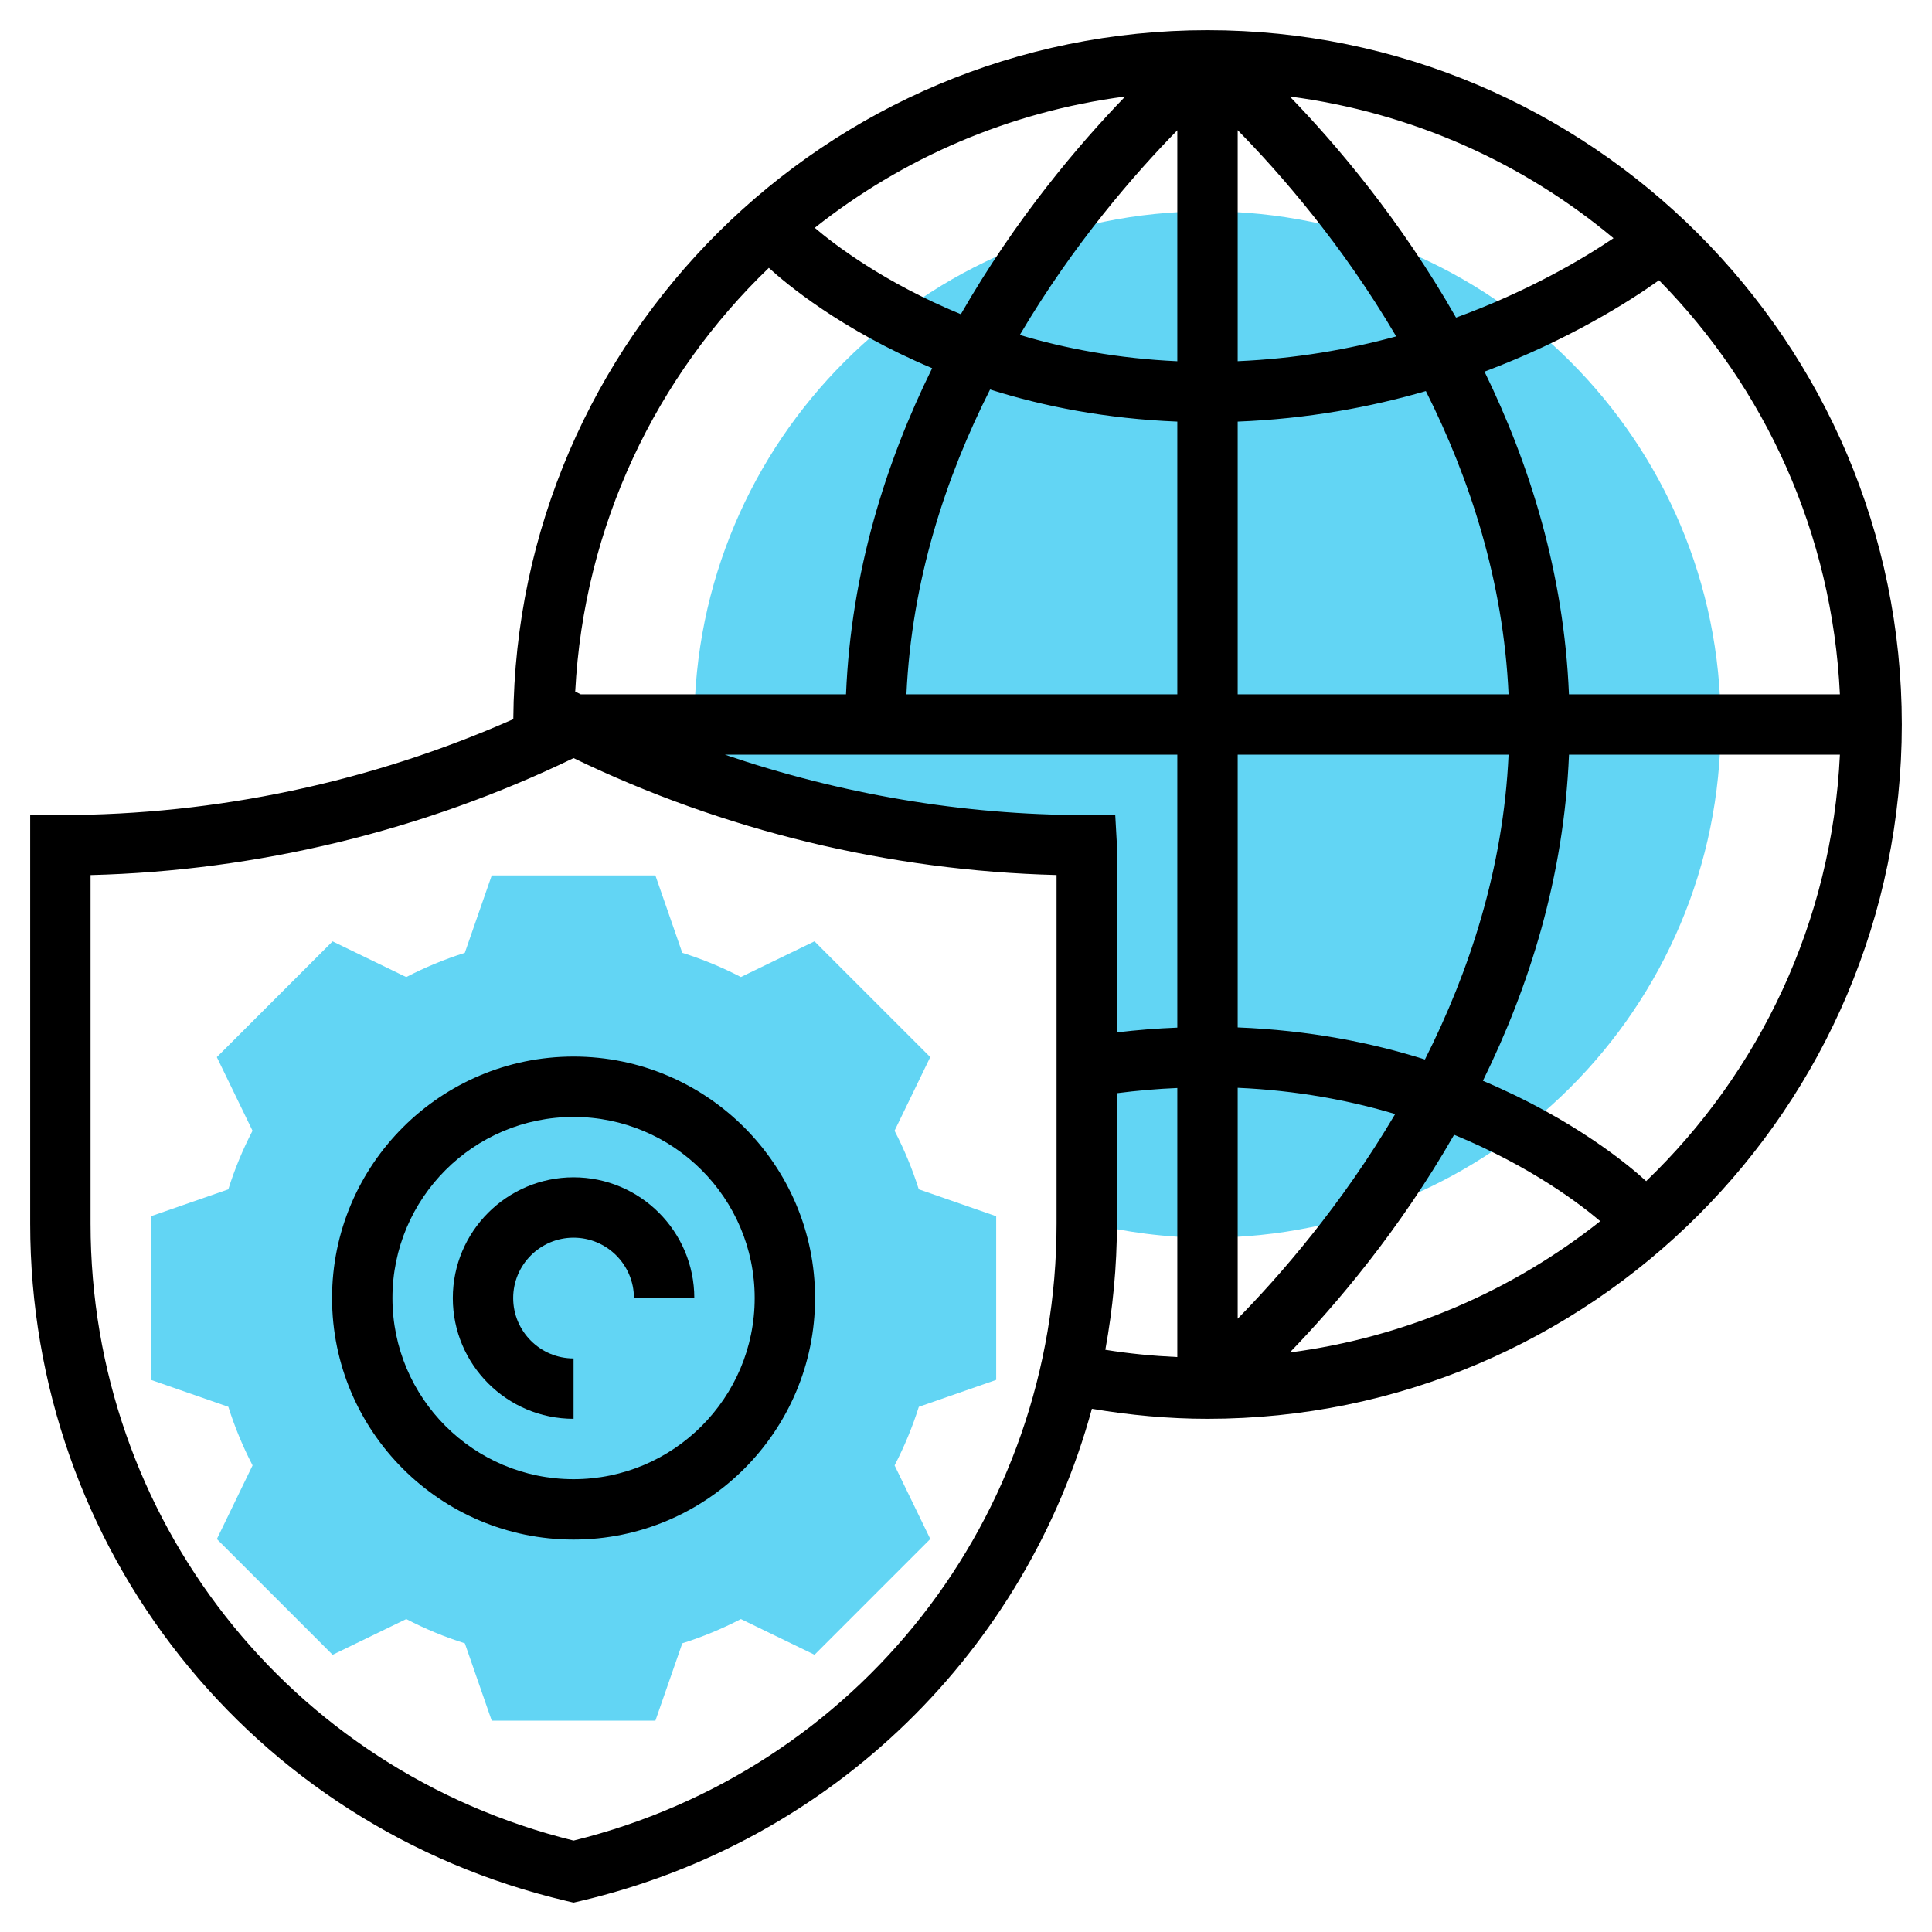
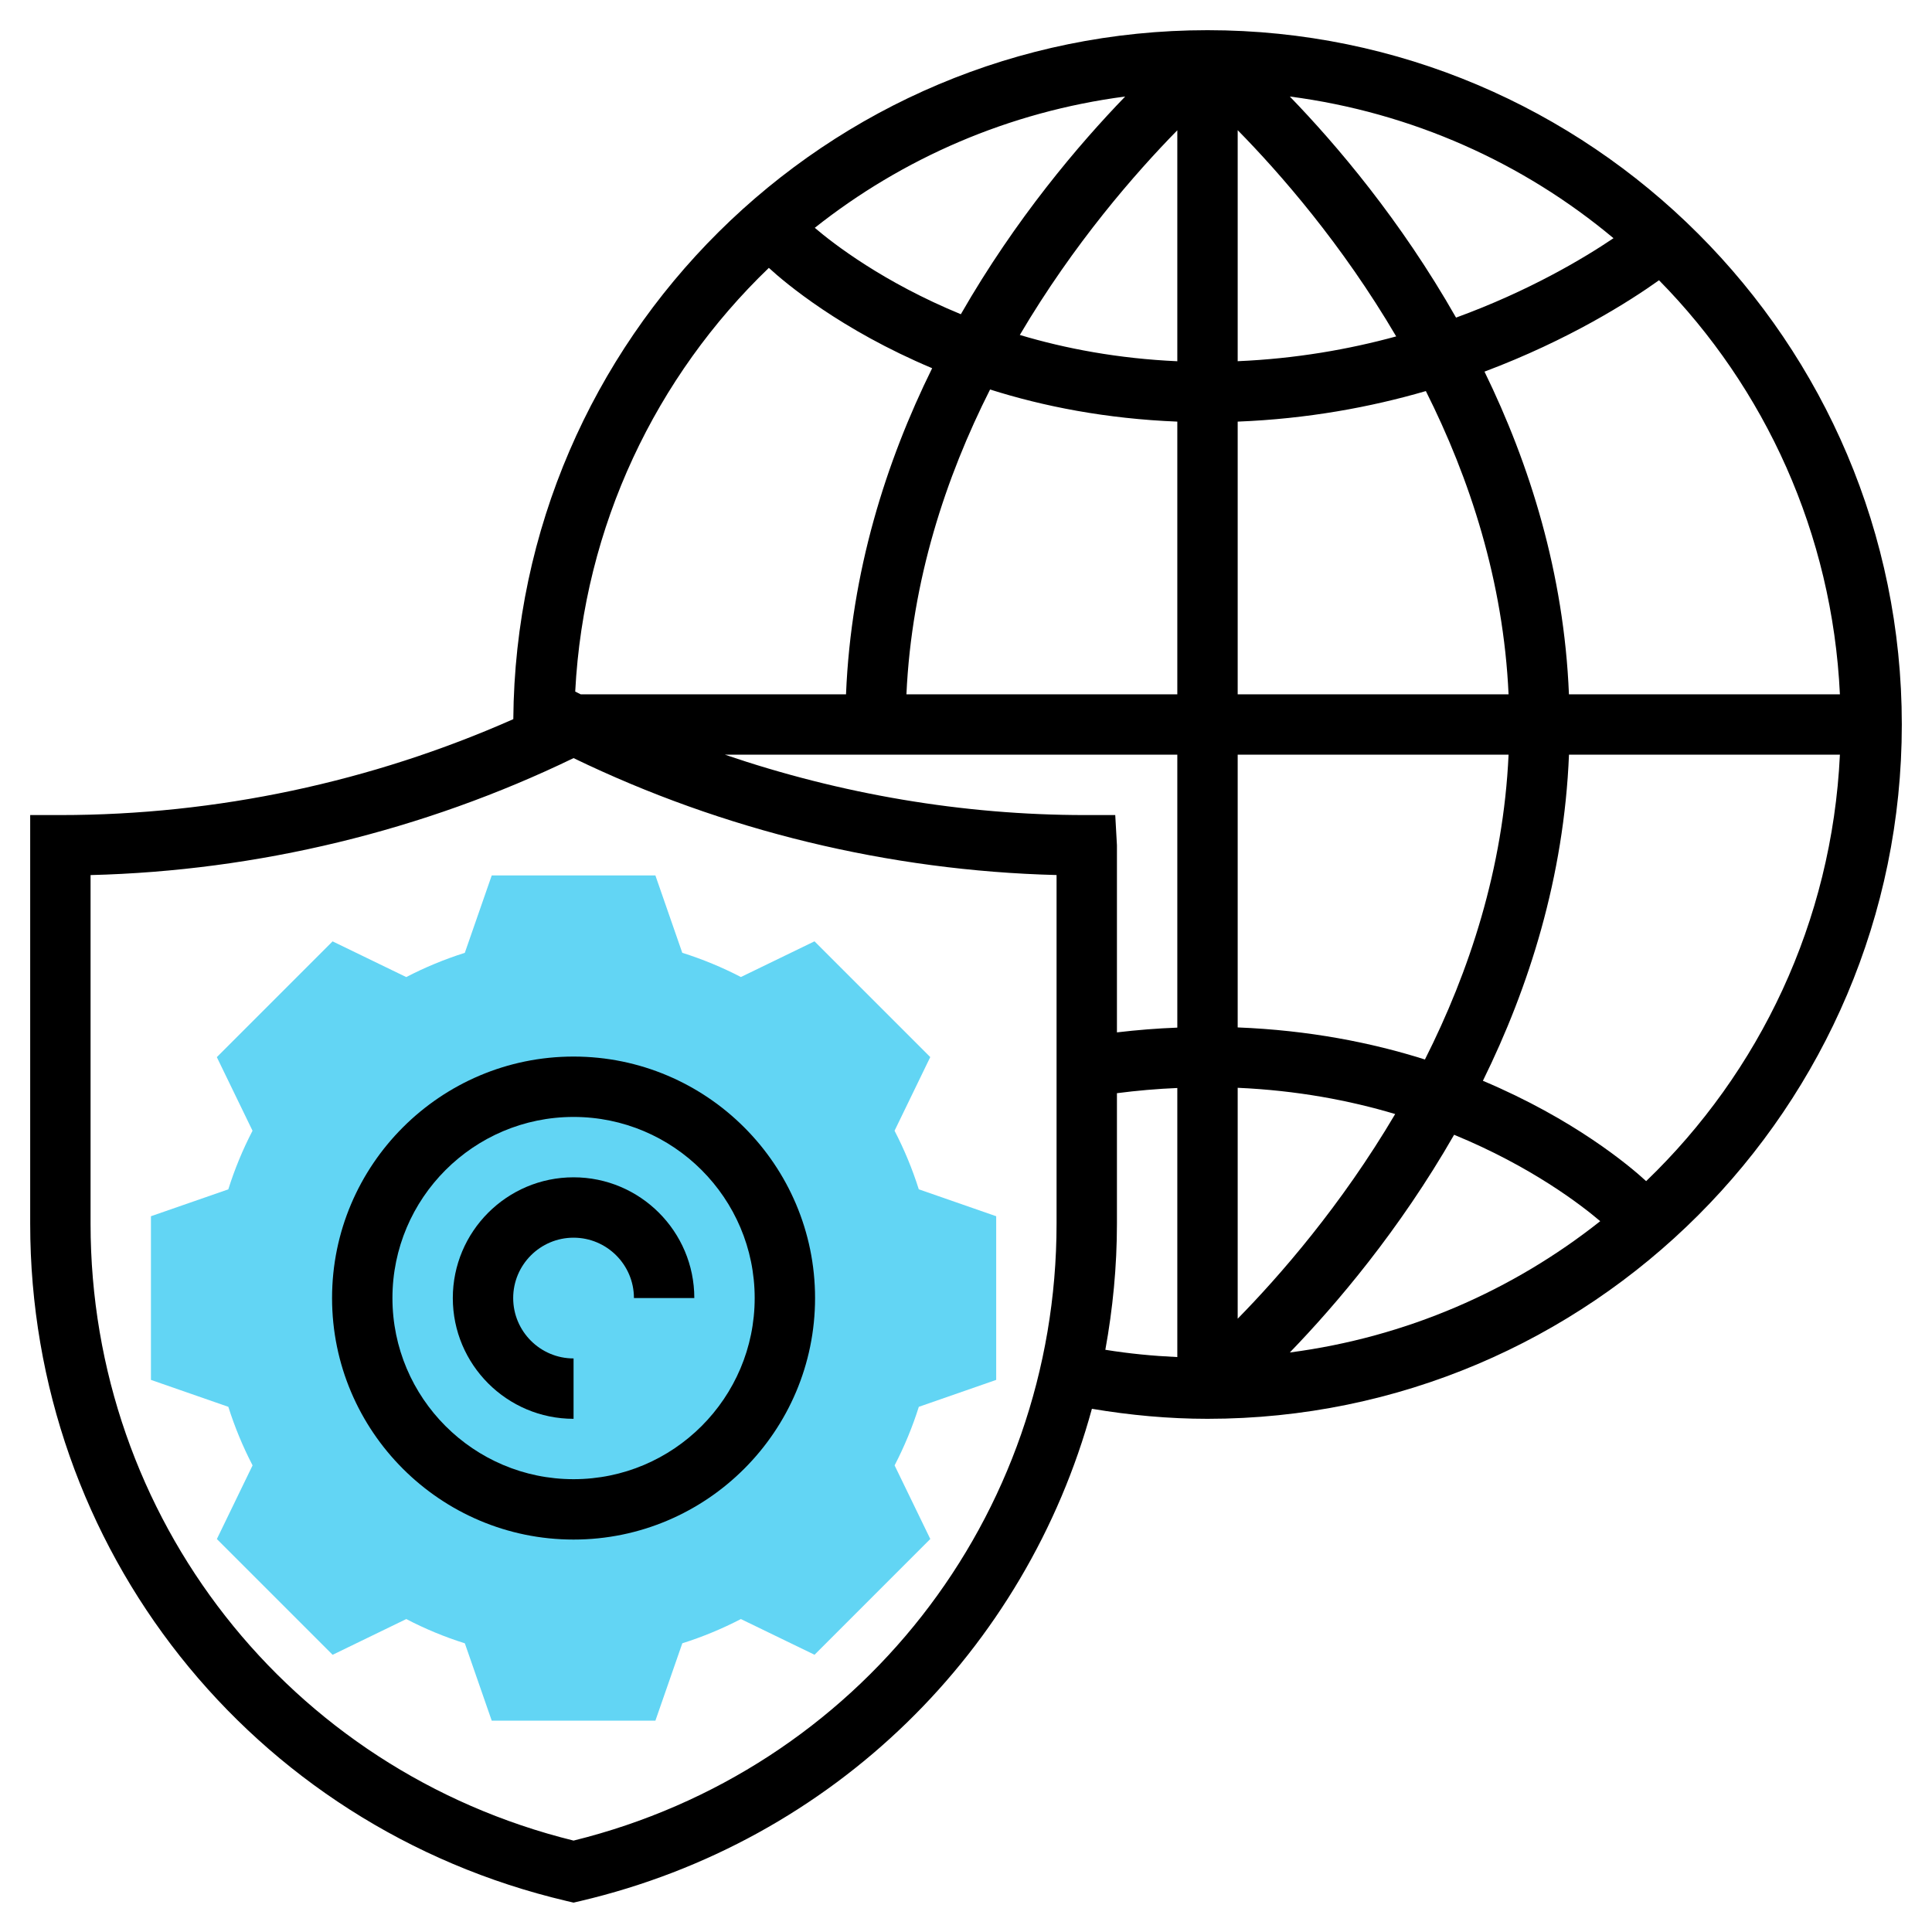
<svg xmlns="http://www.w3.org/2000/svg" width="48" height="48" viewBox="0 0 48 48" fill="none">
  <g clip-path="url(#clip0_498_2028)">
    <path d="M16.283 42.75H12.217L11.549 40.828C11.045 40.669 10.559 40.468 10.094 40.225L8.264 41.113L5.388 38.237L6.275 36.407C6.034 35.942 5.832 35.455 5.673 34.952L3.75 34.283V30.217L5.672 29.549C5.831 29.045 6.032 28.558 6.274 28.093L5.387 26.264L8.263 23.388L10.093 24.275C10.558 24.034 11.045 23.832 11.548 23.673L12.217 21.75H16.283L16.951 23.672C17.455 23.831 17.942 24.032 18.407 24.274L20.236 23.387L23.112 26.263L22.225 28.093C22.466 28.558 22.668 29.045 22.827 29.548L24.75 30.217V34.283L22.828 34.952C22.669 35.455 22.468 35.941 22.226 36.407L23.113 38.236L20.237 41.112L18.407 40.225C17.942 40.466 17.455 40.668 16.952 40.827L16.283 42.75Z" fill="#62D5F4" />
-     <path d="M30 5.25C22.958 5.25 17.25 10.958 17.25 18C17.25 18.443 17.273 18.881 17.317 19.313C20.401 20.425 23.663 21 26.958 21H27V30.38C27.964 30.613 28.965 30.75 30 30.75C37.042 30.75 42.75 25.042 42.75 18C42.75 10.958 37.042 5.25 30 5.25Z" fill="#62D5F4" />
    <path d="M8.25 32.25C8.25 35.558 10.942 38.25 14.25 38.25C17.558 38.25 20.25 35.558 20.25 32.25C20.25 28.942 17.558 26.25 14.25 26.25C10.942 26.25 8.25 28.942 8.25 32.25ZM18.75 32.25C18.75 34.732 16.732 36.75 14.25 36.75C11.768 36.75 9.75 34.732 9.75 32.25C9.75 29.768 11.768 27.75 14.25 27.75C16.732 27.75 18.75 29.768 18.75 32.25Z" fill="black" />
    <path d="M11.25 32.25C11.25 33.904 12.595 35.25 14.25 35.25V33.75C13.423 33.75 12.75 33.077 12.75 32.25C12.75 31.423 13.423 30.75 14.25 30.75C15.077 30.75 15.75 31.423 15.75 32.25H17.25C17.25 30.596 15.905 29.25 14.25 29.25C12.595 29.25 11.25 30.596 11.25 32.25Z" fill="black" />
    <path d="M30 0.75C20.533 0.75 12.825 8.416 12.753 17.867C9.235 19.425 5.383 20.25 1.5 20.25H0.75V30.402C0.75 38.464 6.231 45.384 14.078 47.23L14.25 47.27L14.422 47.23C20.723 45.747 25.491 40.99 27.128 35.001C28.071 35.16 29.035 35.25 30 35.25C39.511 35.25 47.25 27.512 47.25 18C47.25 8.488 39.511 0.75 30 0.75ZM45.712 17.25H38.98C38.857 14.238 38.005 11.535 36.882 9.233C38.98 8.444 40.482 7.488 41.218 6.963C43.852 9.64 45.523 13.253 45.712 17.25ZM27.708 20.25H26.958C23.922 20.25 20.886 19.73 18.011 18.75H29.25V25.531C28.749 25.55 28.25 25.59 27.75 25.649V21L27.708 20.25ZM30.75 3.234C31.796 4.299 33.34 6.062 34.688 8.358C33.508 8.681 32.187 8.912 30.75 8.974V3.234ZM32.045 2.398C35.08 2.795 37.847 4.045 40.087 5.918C39.335 6.425 37.99 7.228 36.175 7.891C34.799 5.471 33.202 3.593 32.045 2.398ZM29.25 3.237V8.975C27.782 8.909 26.475 8.662 25.337 8.322C26.68 6.046 28.21 4.298 29.25 3.237ZM23.872 7.807C21.95 7.016 20.71 6.059 20.243 5.66C22.423 3.932 25.066 2.776 27.955 2.398C26.812 3.58 25.237 5.427 23.872 7.807ZM29.25 10.475V17.25H22.52C22.649 14.418 23.498 11.856 24.598 9.677C25.927 10.098 27.483 10.404 29.25 10.475ZM30.75 32.763V27.026C32.218 27.091 33.525 27.338 34.663 27.678C33.32 29.953 31.79 31.703 30.75 32.763ZM36.127 28.193C38.05 28.984 39.29 29.942 39.757 30.34C37.577 32.068 34.934 33.224 32.045 33.602C33.188 32.42 34.763 30.573 36.127 28.193ZM30.75 25.526V18.75H37.48C37.351 21.582 36.502 24.144 35.402 26.323C34.073 25.902 32.517 25.596 30.75 25.526ZM30.75 17.25V10.475C32.478 10.407 34.048 10.117 35.425 9.716C36.514 11.885 37.352 14.433 37.48 17.25H30.75ZM19.102 6.655C19.511 7.032 20.892 8.194 23.159 9.148C22.015 11.467 21.144 14.201 21.019 17.25H14.427L14.291 17.182C14.505 13.055 16.303 9.346 19.102 6.655ZM26.25 30.402C26.25 37.705 21.325 43.982 14.25 45.729C7.175 43.983 2.25 37.705 2.25 30.402V21.741C6.393 21.638 10.52 20.64 14.25 18.835C17.969 20.635 22.084 21.633 26.25 21.74V30.402ZM27.75 30.402V27.16C28.25 27.095 28.749 27.052 29.25 27.031V33.716C28.648 33.688 28.052 33.631 27.462 33.535C27.647 32.516 27.75 31.47 27.75 30.402ZM40.898 29.345C40.489 28.968 39.108 27.806 36.842 26.852C37.985 24.532 38.857 21.799 38.981 18.75H45.712C45.515 22.905 43.712 26.64 40.898 29.345Z" fill="black" />
  </g>
  <defs>
    <clipPath id="clip0_498_2028">
      <rect width="48" height="48" fill="white" />
    </clipPath>
  </defs>
</svg>